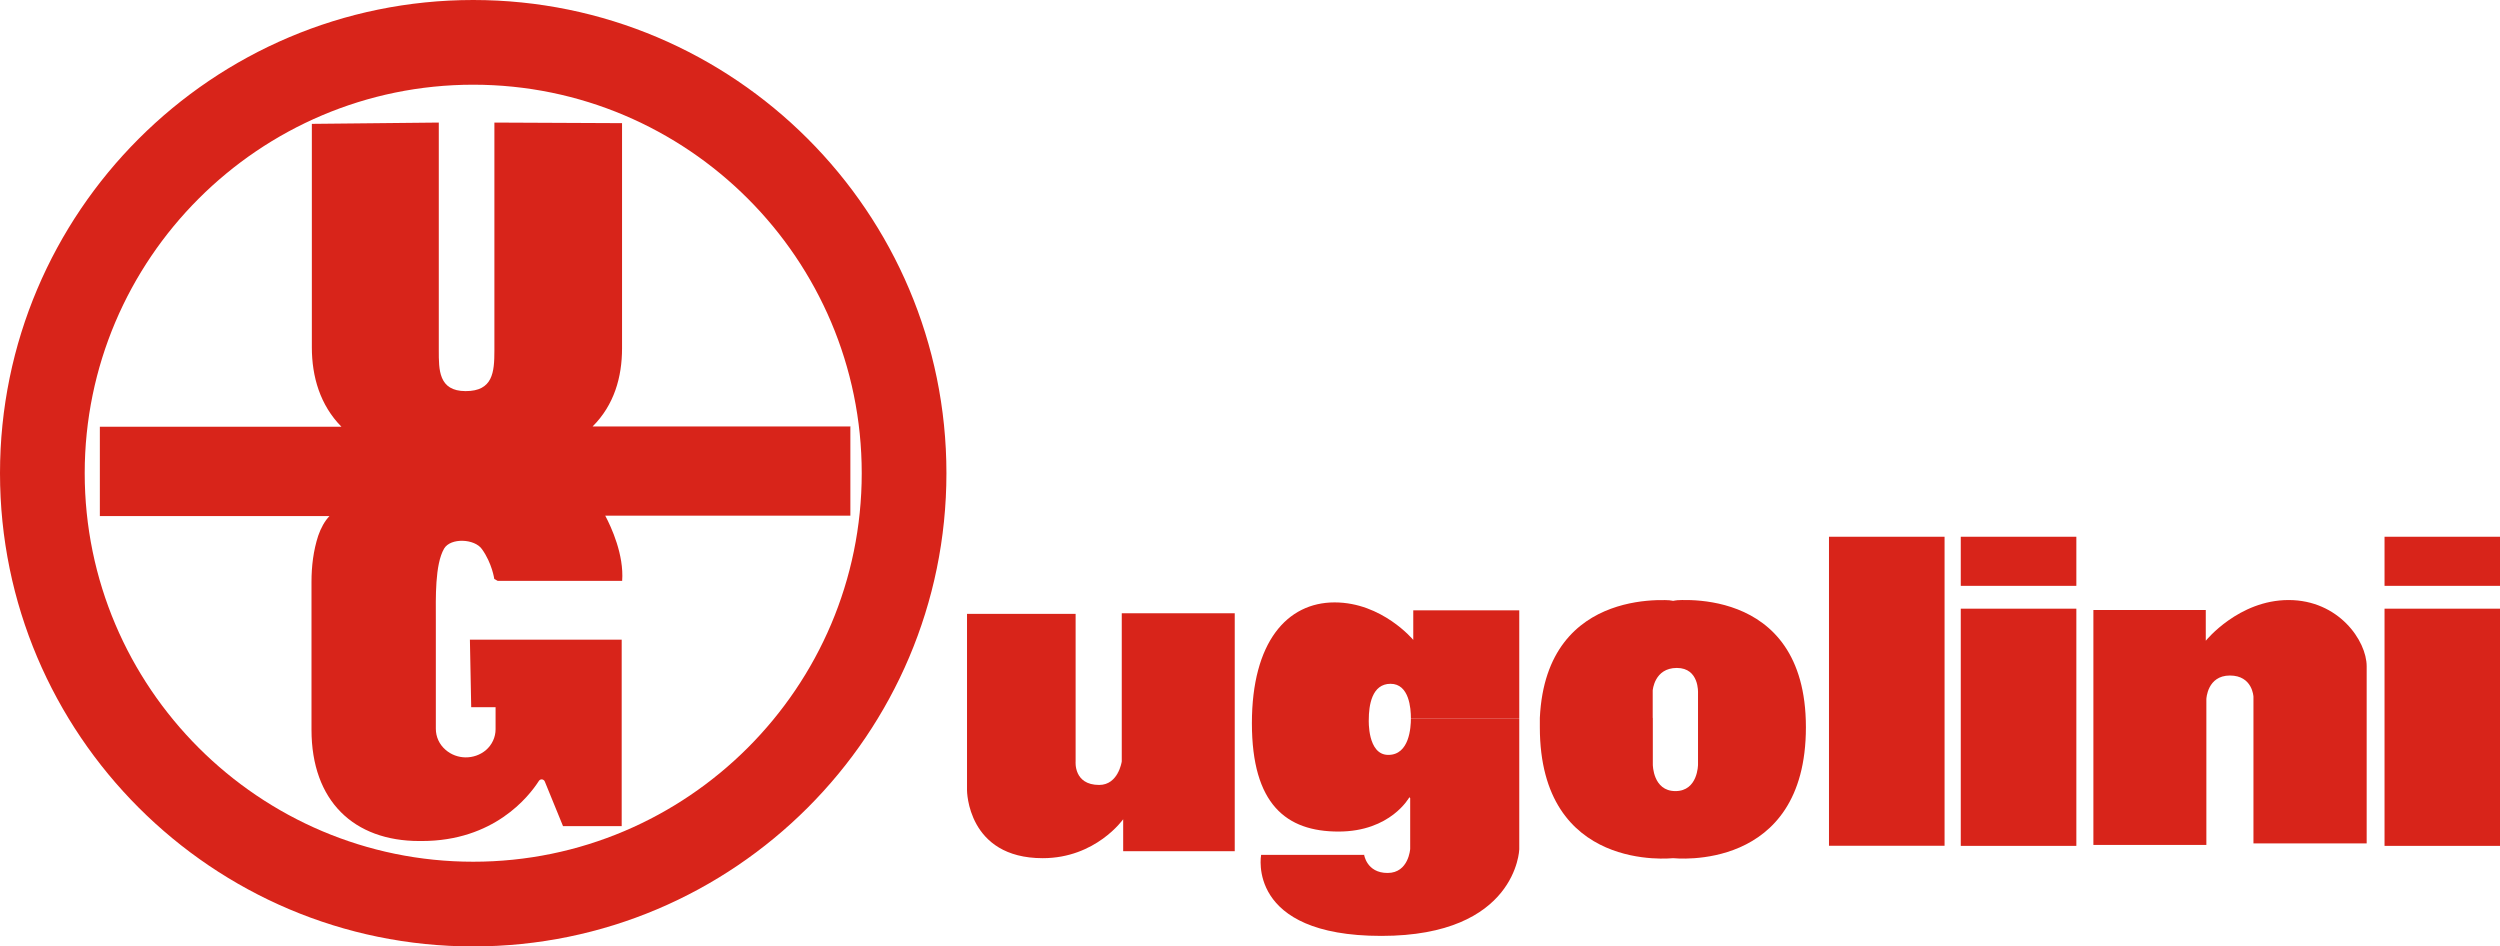
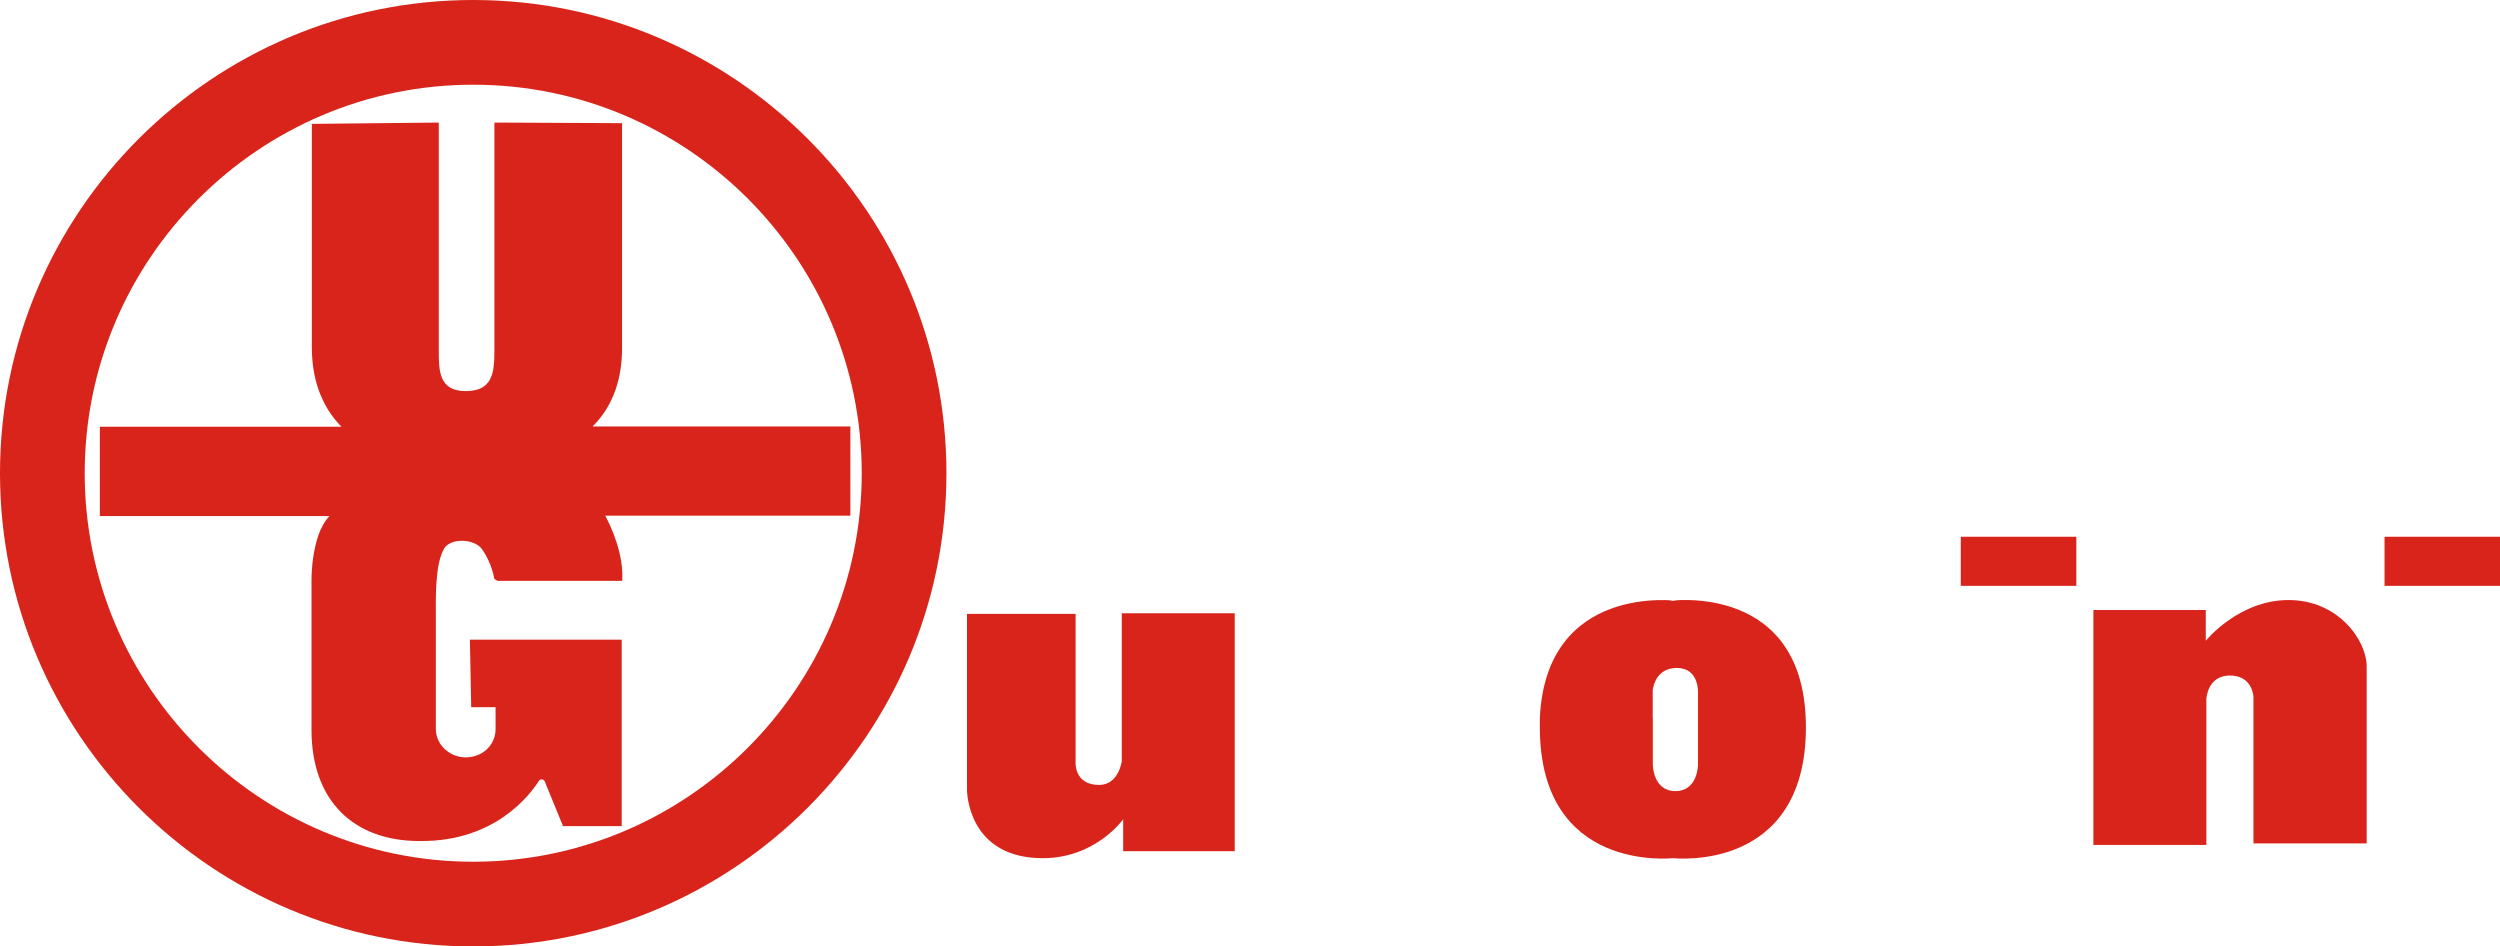
<svg xmlns="http://www.w3.org/2000/svg" id="Livello_2" data-name="Livello 2" viewBox="0 0 211.32 80">
  <defs>
    <style> .cls-1 { fill-rule: evenodd; } .cls-1, .cls-2 { fill: #d8241a; } </style>
  </defs>
  <g id="Livello_2-2" data-name="Livello 2">
    <g id="Livello_1-2" data-name="Livello 1-2">
      <g>
        <g>
          <path class="cls-2" d="M71.86,36.05h-21.77c1.82-1.81,2.49-4.17,2.49-6.6V10.41l-10.79-.05v19.27c0,1.84-.13,3.43-2.43,3.43s-2.27-1.82-2.27-3.45V10.36l-10.73.11v18.89c0,2.49.7,4.88,2.5,6.71H8.44v7.55h19.41c-.41.43-.73,1.02-.95,1.66-.41,1.25-.57,2.58-.57,3.9v12.5c0,6.03,3.58,9.41,9.12,9.41h.21c6.06,0,9.02-3.72,9.89-5.08.13-.2.41-.16.5.05l1.54,3.77h4.96v-15.76h-12.83l.11,5.71h2.06v1.86c0,.68-.3,1.32-.82,1.77-.98.82-2.45.82-3.42-.04-.52-.45-.81-1.09-.81-1.77v-9.27c0-1.74-.09-4.6.7-5.96.55-.93,2.58-.84,3.2.05.86,1.2,1.04,2.52,1.04,2.52.09.05.2.11.29.16h10.52c.16-2.2-.91-4.53-1.43-5.51h20.72v-7.55l-.02-.02Z" />
          <path class="cls-2" d="M40,80C17.94,80,0,62.06,0,40S17.94,0,40,0s40,17.94,40,40-17.94,40-40,40ZM40,7.16C21.9,7.16,7.16,21.9,7.16,40s14.74,32.84,32.84,32.84,32.84-14.74,32.84-32.84S58.12,7.16,40,7.16Z" />
        </g>
        <g>
          <path class="cls-1" d="M81.74,51.9v14.9s0,5.74,6.4,5.74c4.49,0,6.8-3.29,6.8-3.29v2.7h9.43v-20.11h-9.55v12.52s-.27,1.99-1.91,1.99c-2.18,0-1.99-1.99-1.99-1.99v-12.47h-9.18Z" />
-           <path class="cls-1" d="M115.3,72.22h0s.2,1.57,1.99,1.57,1.91-2.04,1.91-2.04v-4.29l-.07-.07s-1.57,2.9-5.99,2.9-7.32-2.31-7.32-9.16,2.97-10.21,6.99-10.21,6.65,3.17,6.65,3.17v-2.5h8.96v9.11h-9.16c0-.79-.13-2.9-1.72-2.9s-1.84,1.84-1.84,3.04c0,0-.13,2.97,1.65,2.97s1.91-2.31,1.91-3.09h9.16v11.07s-.2,7.32-11.66,7.32-10.16-6.85-10.16-6.85h8.71l-.02-.02Z" />
-           <path class="cls-1" d="M94.79,51.84v12.52s-.27,1.99-1.91,1.99c-2.18,0-1.99-1.99-1.99-1.99v-12.47,12.47s-.2,1.99,1.99,1.99c1.65,0,1.91-1.99,1.91-1.99v-12.52Z" />
          <path class="cls-1" d="M139.7,60.68v-2.31s.13-1.91,2.04-1.91,1.79,2.11,1.79,2.11v6.06s0,2.24-1.91,2.24-1.91-2.24-1.91-2.24v-3.95h-9.55v.79c0,12.33,11.14,11.07,11.27,11.07.07,0,11.22,1.25,11.22-11.07s-11.54-10.68-11.54-10.68h.66s-11.07-1.52-11.61,9.89h9.55,0Z" />
-           <rect class="cls-2" x="154.6" y="45.37" width="9.77" height="26.12" />
-           <rect class="cls-2" x="165.74" y="51.45" width="9.77" height="20.05" />
          <rect class="cls-2" x="165.74" y="45.37" width="9.77" height="4.15" />
-           <rect class="cls-2" x="201.56" y="51.45" width="9.77" height="20.05" />
          <rect class="cls-2" x="201.56" y="45.37" width="9.77" height="4.15" />
          <path class="cls-1" d="M186.46,54.15s2.77-3.43,6.99-3.43,6.6,3.43,6.6,5.6v14.97h-9.57v-12.4s-.07-1.79-1.99-1.79-1.99,1.99-1.99,1.99v12.33h-9.55v-19.86h9.5v2.59Z" />
        </g>
      </g>
    </g>
  </g>
</svg>